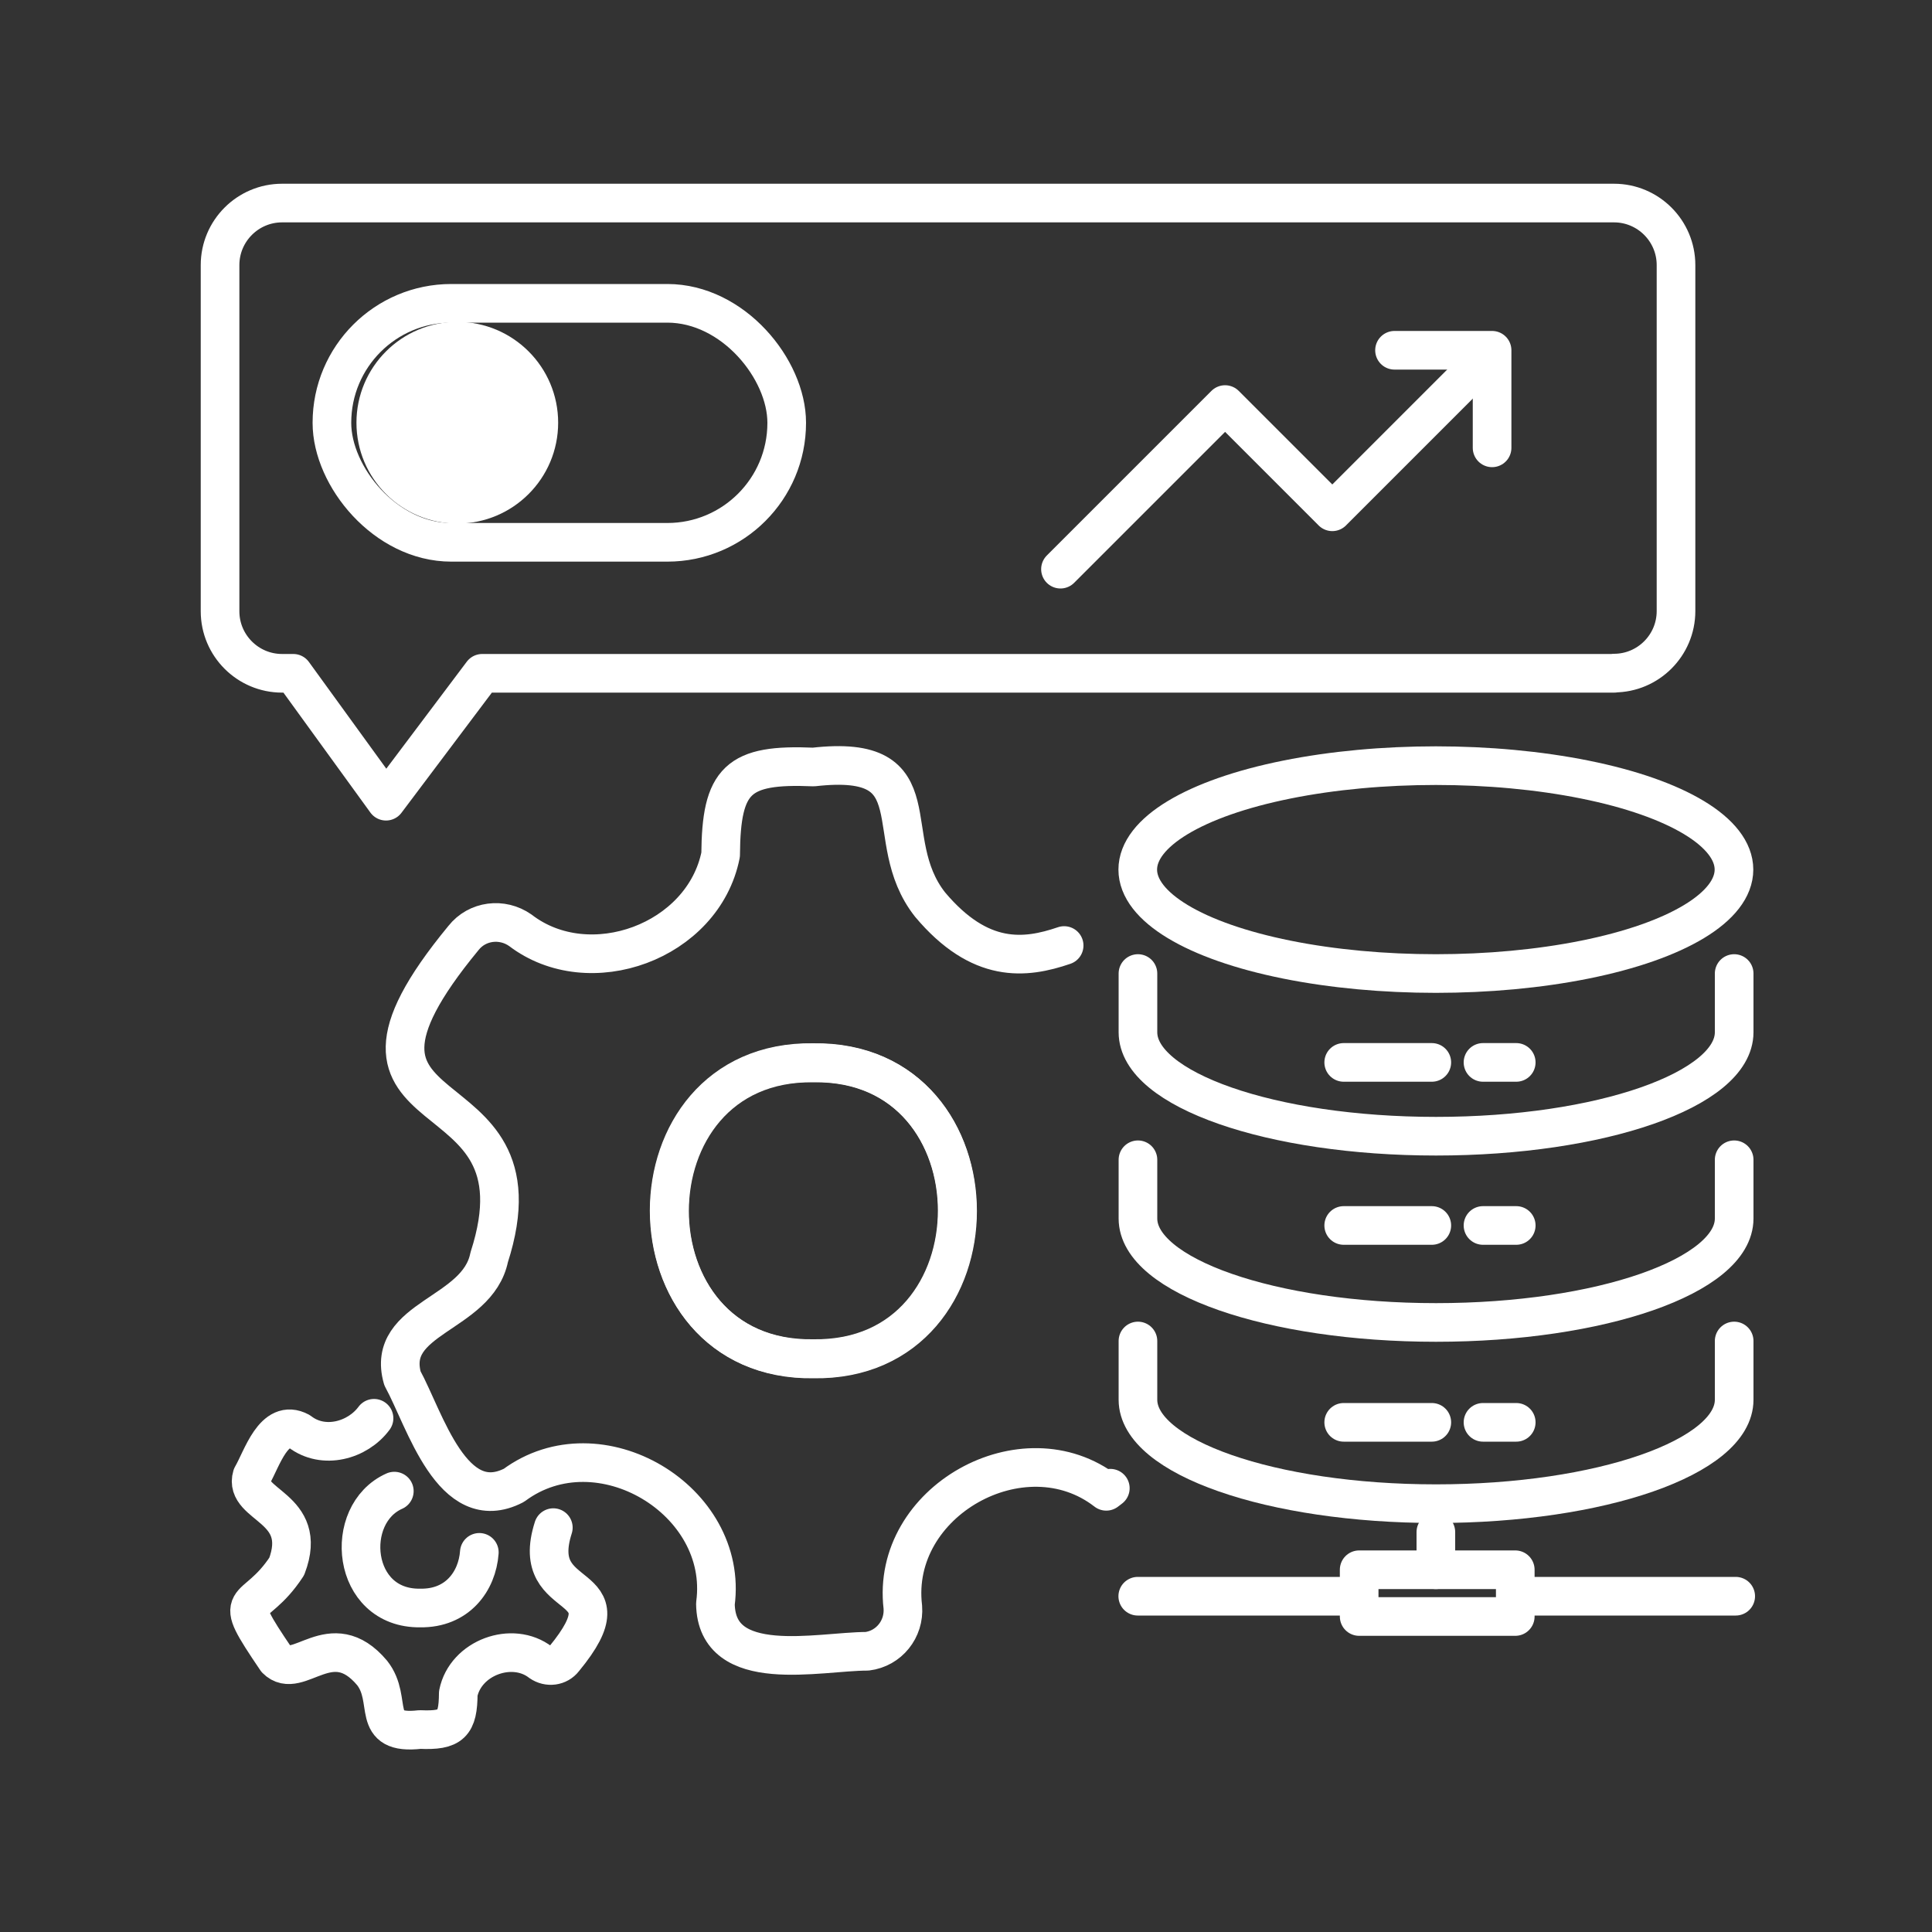
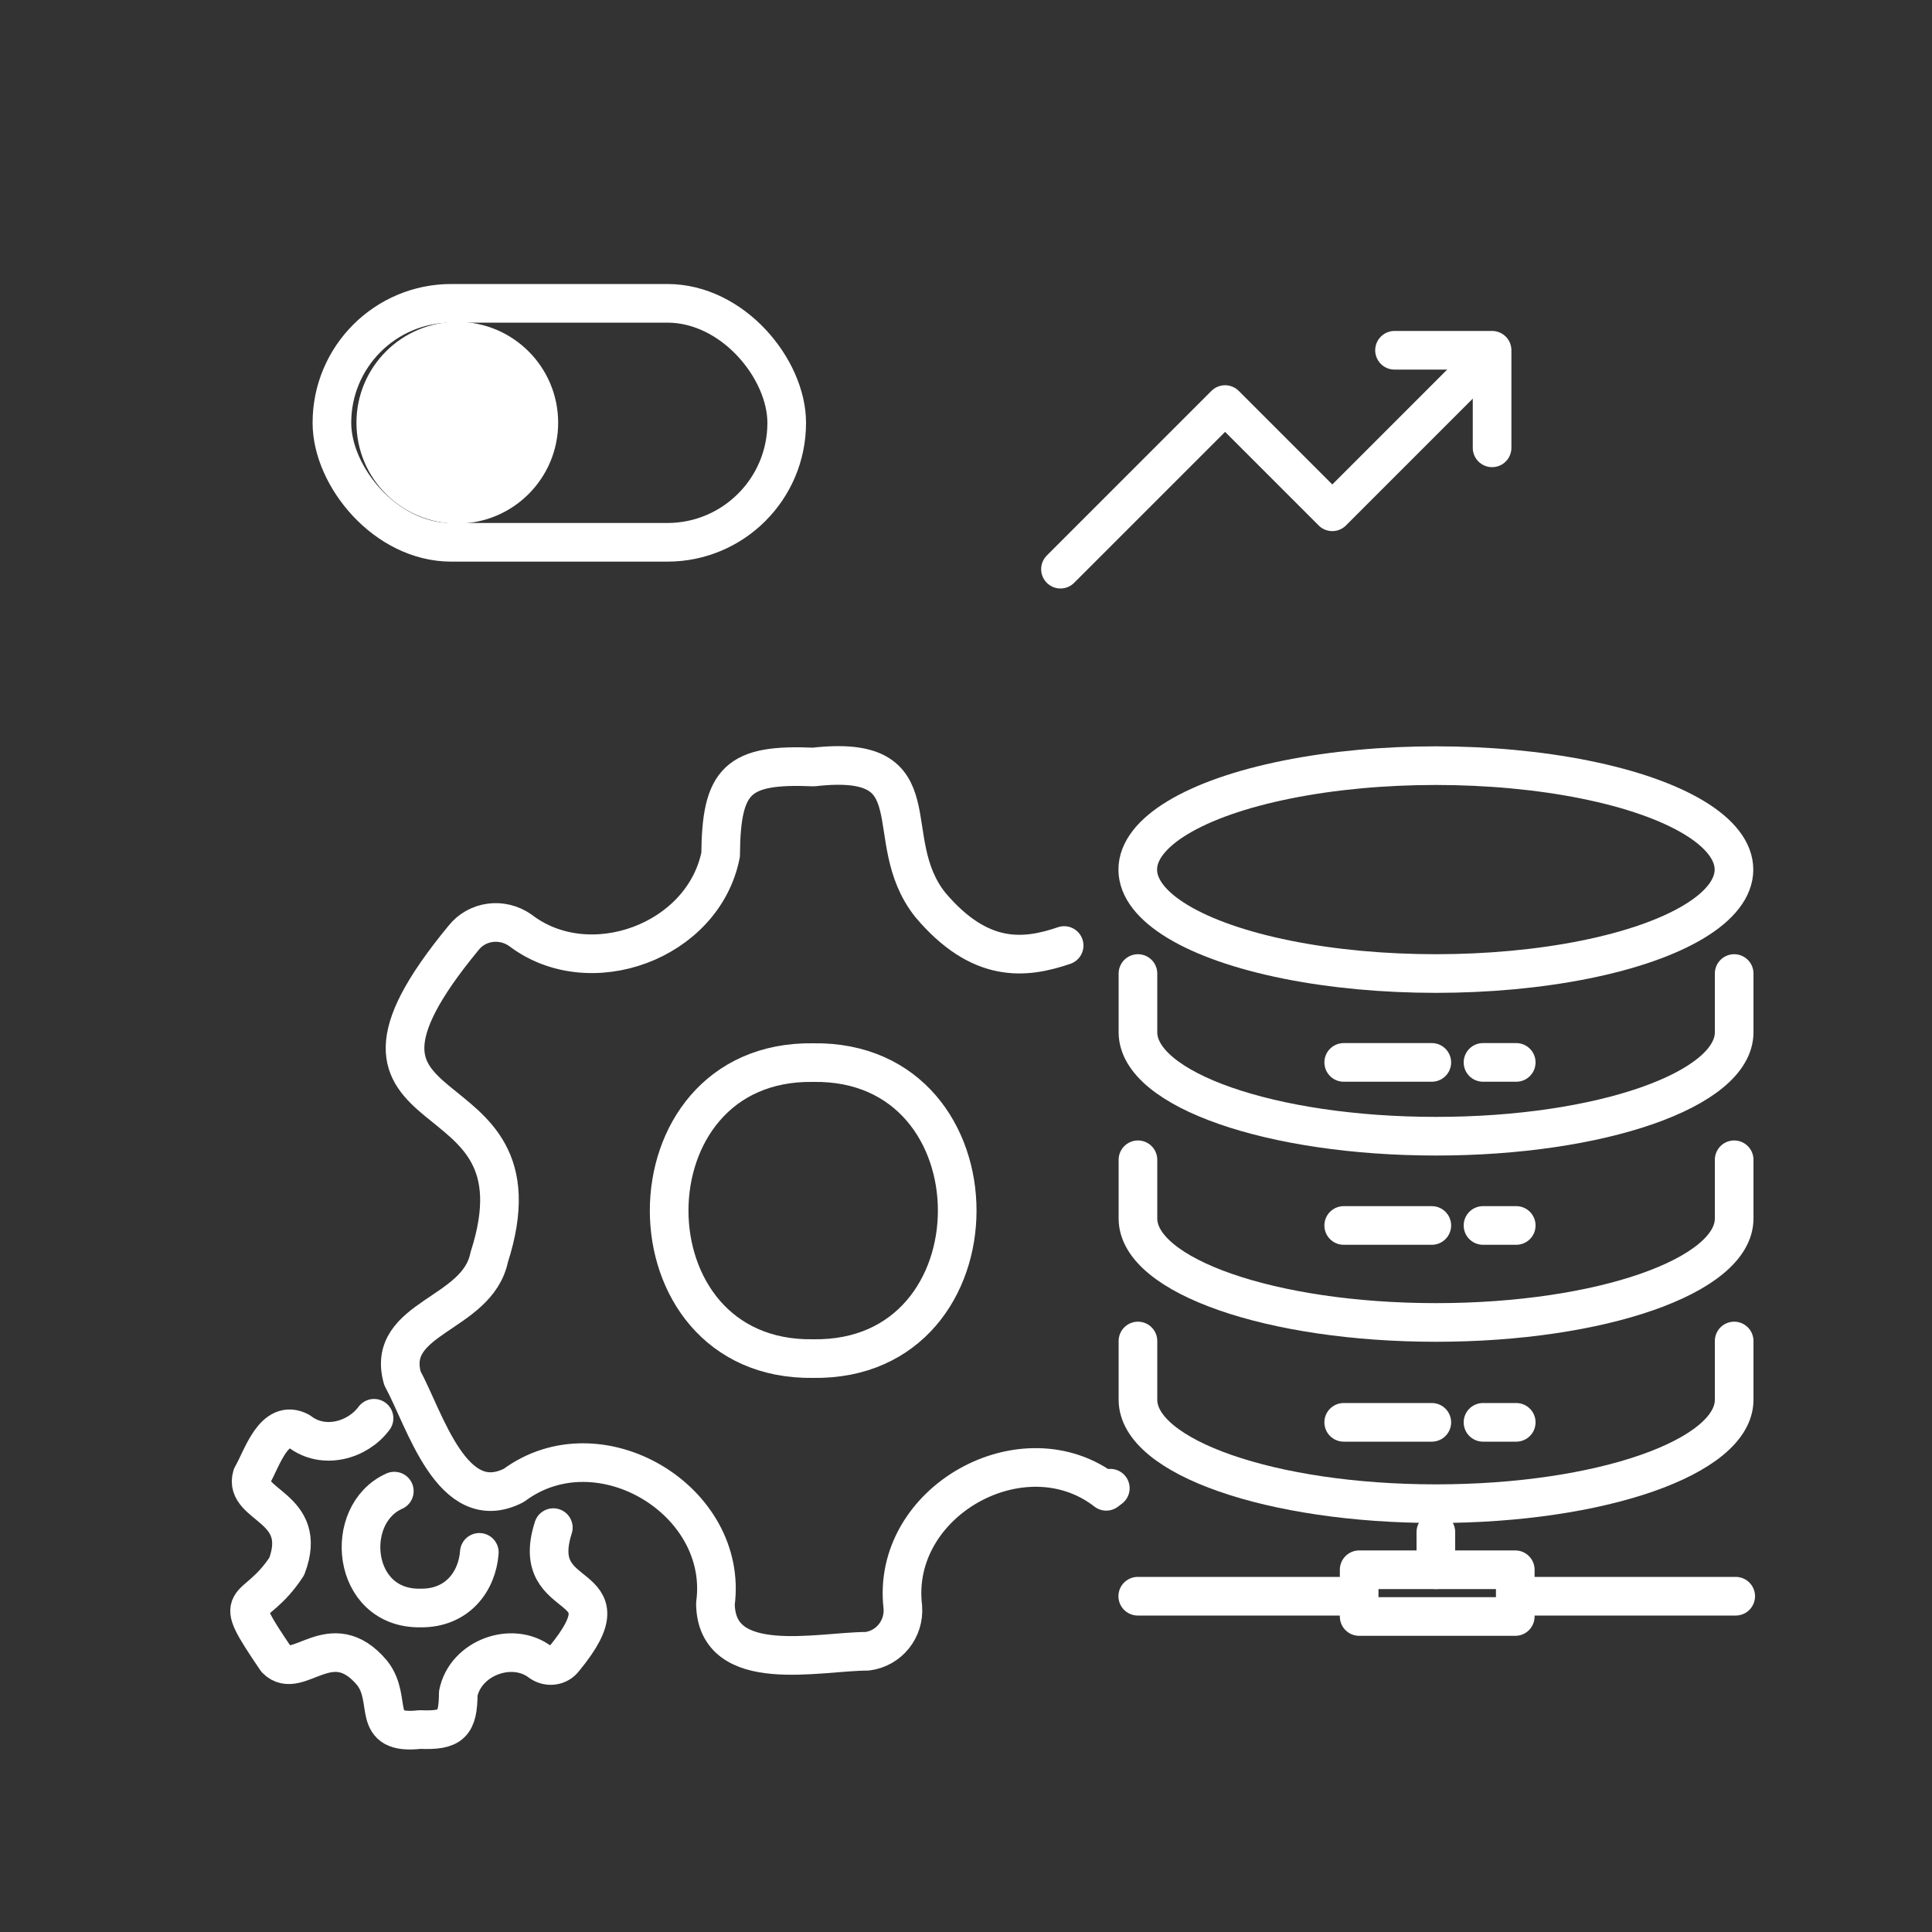
<svg xmlns="http://www.w3.org/2000/svg" id="Layer_1" data-name="Layer 1" viewBox="0 0 100 100">
  <rect x="0" y="0" width="100" height="100" fill="#333333" stroke="none" />
  <defs>
    <style>
      .cls-1 {
        stroke-linecap: round;
        stroke-linejoin: round;
      }

      .cls-1, .cls-2, .cls-3 {
        stroke: #fff;
      }

      .cls-1, .cls-3 {
        fill: none;
        stroke-width: 2px;
      }

      .cls-2 {
        fill: #fff;
      }

      .cls-2, .cls-3 {
        stroke-miterlimit: 10;
      }
    </style>
  </defs>
  <g>
    <path class="cls-1" d="m55.08,48.94,0,0c-2.02.69-4.35.96-6.94-2.12-2.71-3.44.39-7.85-6.03-7.12-3.93-.17-4.78.65-4.81,4.54-.9,4.51-6.8,6.65-10.37,3.91-.94-.66-2.23-.5-2.94.4-8.76,10.62,4.62,6.33,1.33,16.53-.61,3-5.39,3.09-4.49,6.26,1.17,2.14,2.57,7.19,5.77,5.54,4.4-3.27,11.15.77,10.43,6.13.05,3.75,5.37,2.46,7.85,2.46,1.13-.14,1.94-1.15,1.85-2.29-.65-5.47,6.25-9.31,10.53-5.99l.21-.16m-15.38-6.71c-9.94.15-9.94-15.47,0-15.32,9.94-.15,9.94,15.47,0,15.32Z" />
-     <path class="cls-3" d="m42.11,55.02c-9.94-.15-9.94,15.47,0,15.32,9.94.15,9.94-15.47,0-15.32Z" />
  </g>
  <ellipse class="cls-1" cx="74.32" cy="45.01" rx="15.43" ry="5.38" />
  <path class="cls-1" d="m89.76,50.39v3.04c0,2.97-6.91,5.38-15.43,5.38s-15.43-2.41-15.43-5.38v-3.04" />
  <path class="cls-1" d="m89.76,60.03v3.04c0,2.97-6.91,5.38-15.43,5.38s-15.43-2.41-15.43-5.38v-3.04" />
  <path class="cls-1" d="m89.76,69.41v3.04c0,2.97-6.91,5.38-15.43,5.38s-15.43-2.41-15.43-5.38v-3.04" />
  <line class="cls-1" x1="69.55" y1="73.62" x2="74.11" y2="73.62" />
  <line class="cls-1" x1="76.76" y1="73.62" x2="78.48" y2="73.62" />
  <line class="cls-1" x1="69.55" y1="63.43" x2="74.11" y2="63.43" />
  <line class="cls-1" x1="76.76" y1="63.43" x2="78.48" y2="63.43" />
  <line class="cls-1" x1="69.55" y1="54.99" x2="74.11" y2="54.99" />
  <line class="cls-1" x1="76.76" y1="54.99" x2="78.48" y2="54.99" />
  <rect class="cls-1" x="70.35" y="81.25" width="8.08" height="2.42" />
  <line class="cls-1" x1="78.48" y1="82.62" x2="89.84" y2="82.62" />
  <line class="cls-1" x1="58.89" y1="82.62" x2="70.25" y2="82.62" />
  <line class="cls-1" x1="74.32" y1="81.25" x2="74.32" y2="79.3" />
  <g>
    <path class="cls-1" d="m19.36,73.41c-.85,1.15-2.62,1.64-3.85.69-1.34-.72-1.95,1.41-2.47,2.3-.46,1.55,2.98,1.58,1.8,4.68-1.74,2.65-3.02,1.15-.54,4.81,1.13,1.15,2.83-1.83,4.96.7,1.12,1.42-.16,3.23,2.48,2.93,1.62.07,1.97-.27,1.98-1.87.37-1.85,2.8-2.74,4.26-1.61.39.27.92.21,1.21-.17,3.6-4.37-1.9-2.6-.55-6.8m-9.29-5.67" />
    <path class="cls-1" d="m20.41,77.18c-2.68,1.19-2.24,6.1,1.34,6.05,1.93.03,2.95-1.39,3.06-2.88" />
  </g>
-   <path class="cls-1" d="m83.55,34.85H24.96l-4.98,6.62-4.8-6.62h-.58c-1.77,0-3.21-1.44-3.21-3.21V13.72c0-1.77,1.44-3.21,3.21-3.21h68.94c1.77,0,3.21,1.44,3.21,3.21v17.91c0,1.77-1.44,3.21-3.21,3.21Z" />
  <rect class="cls-1" x="17.18" y="15.7" width="23.54" height="12.37" rx="6.18" ry="6.18" />
  <circle class="cls-2" cx="23.67" cy="21.88" r="4.72" />
  <polyline class="cls-1" points="54.89 29.46 63.41 20.94 68.96 26.49 76.5 18.95" />
  <polyline class="cls-1" points="72.18 18.13 77.23 18.13 77.23 23.18" />
</svg>